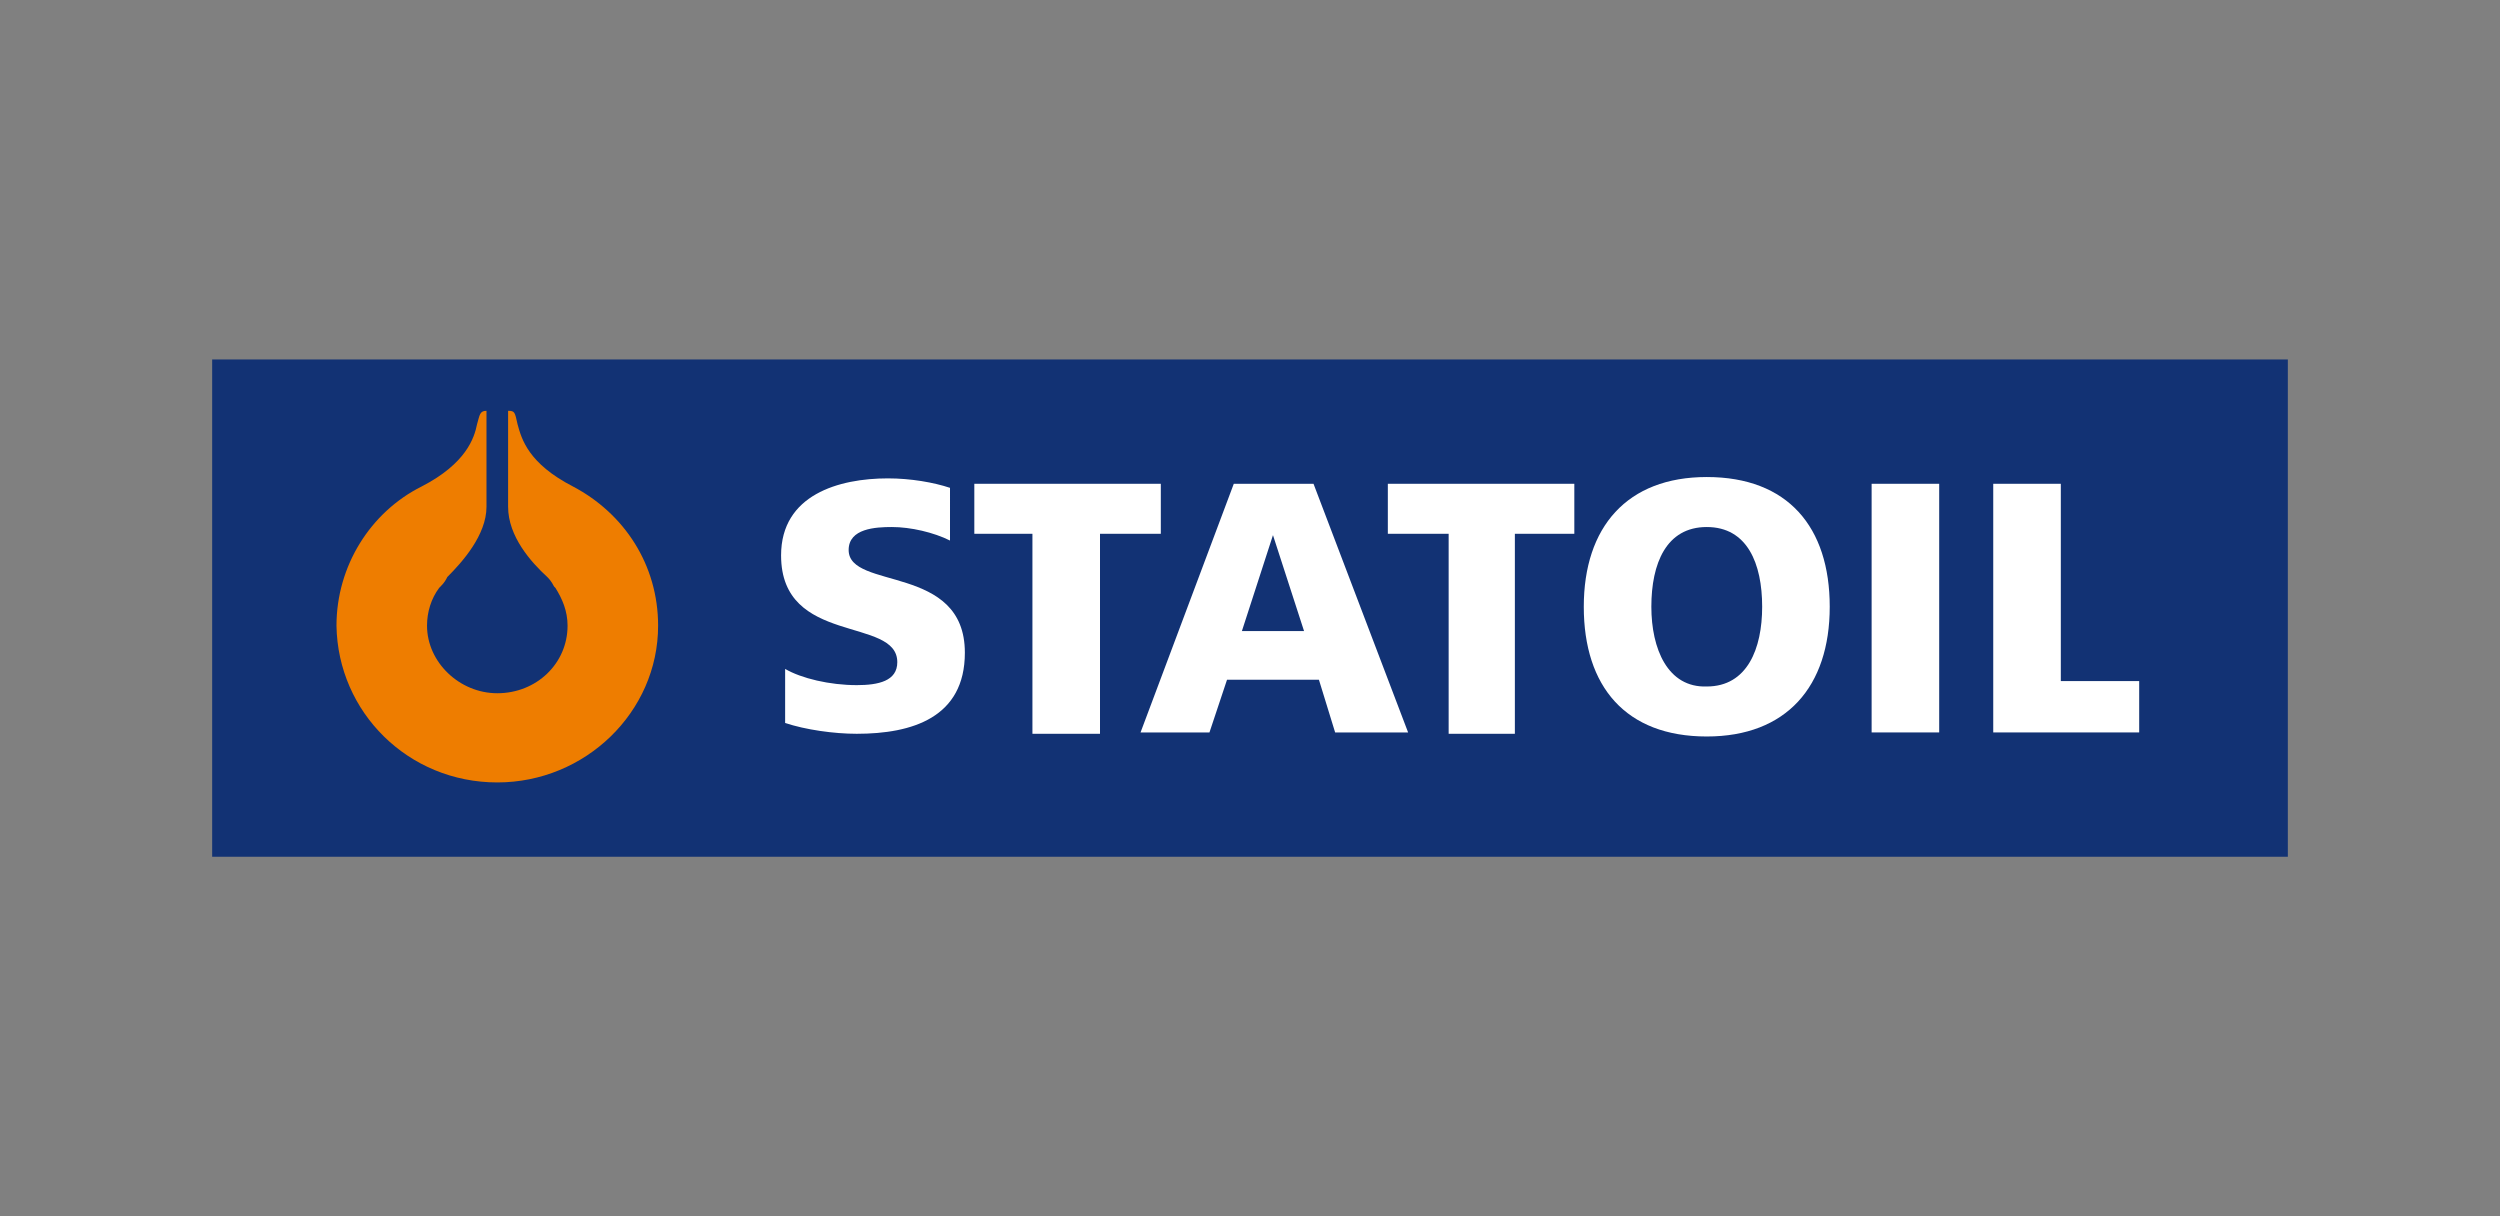
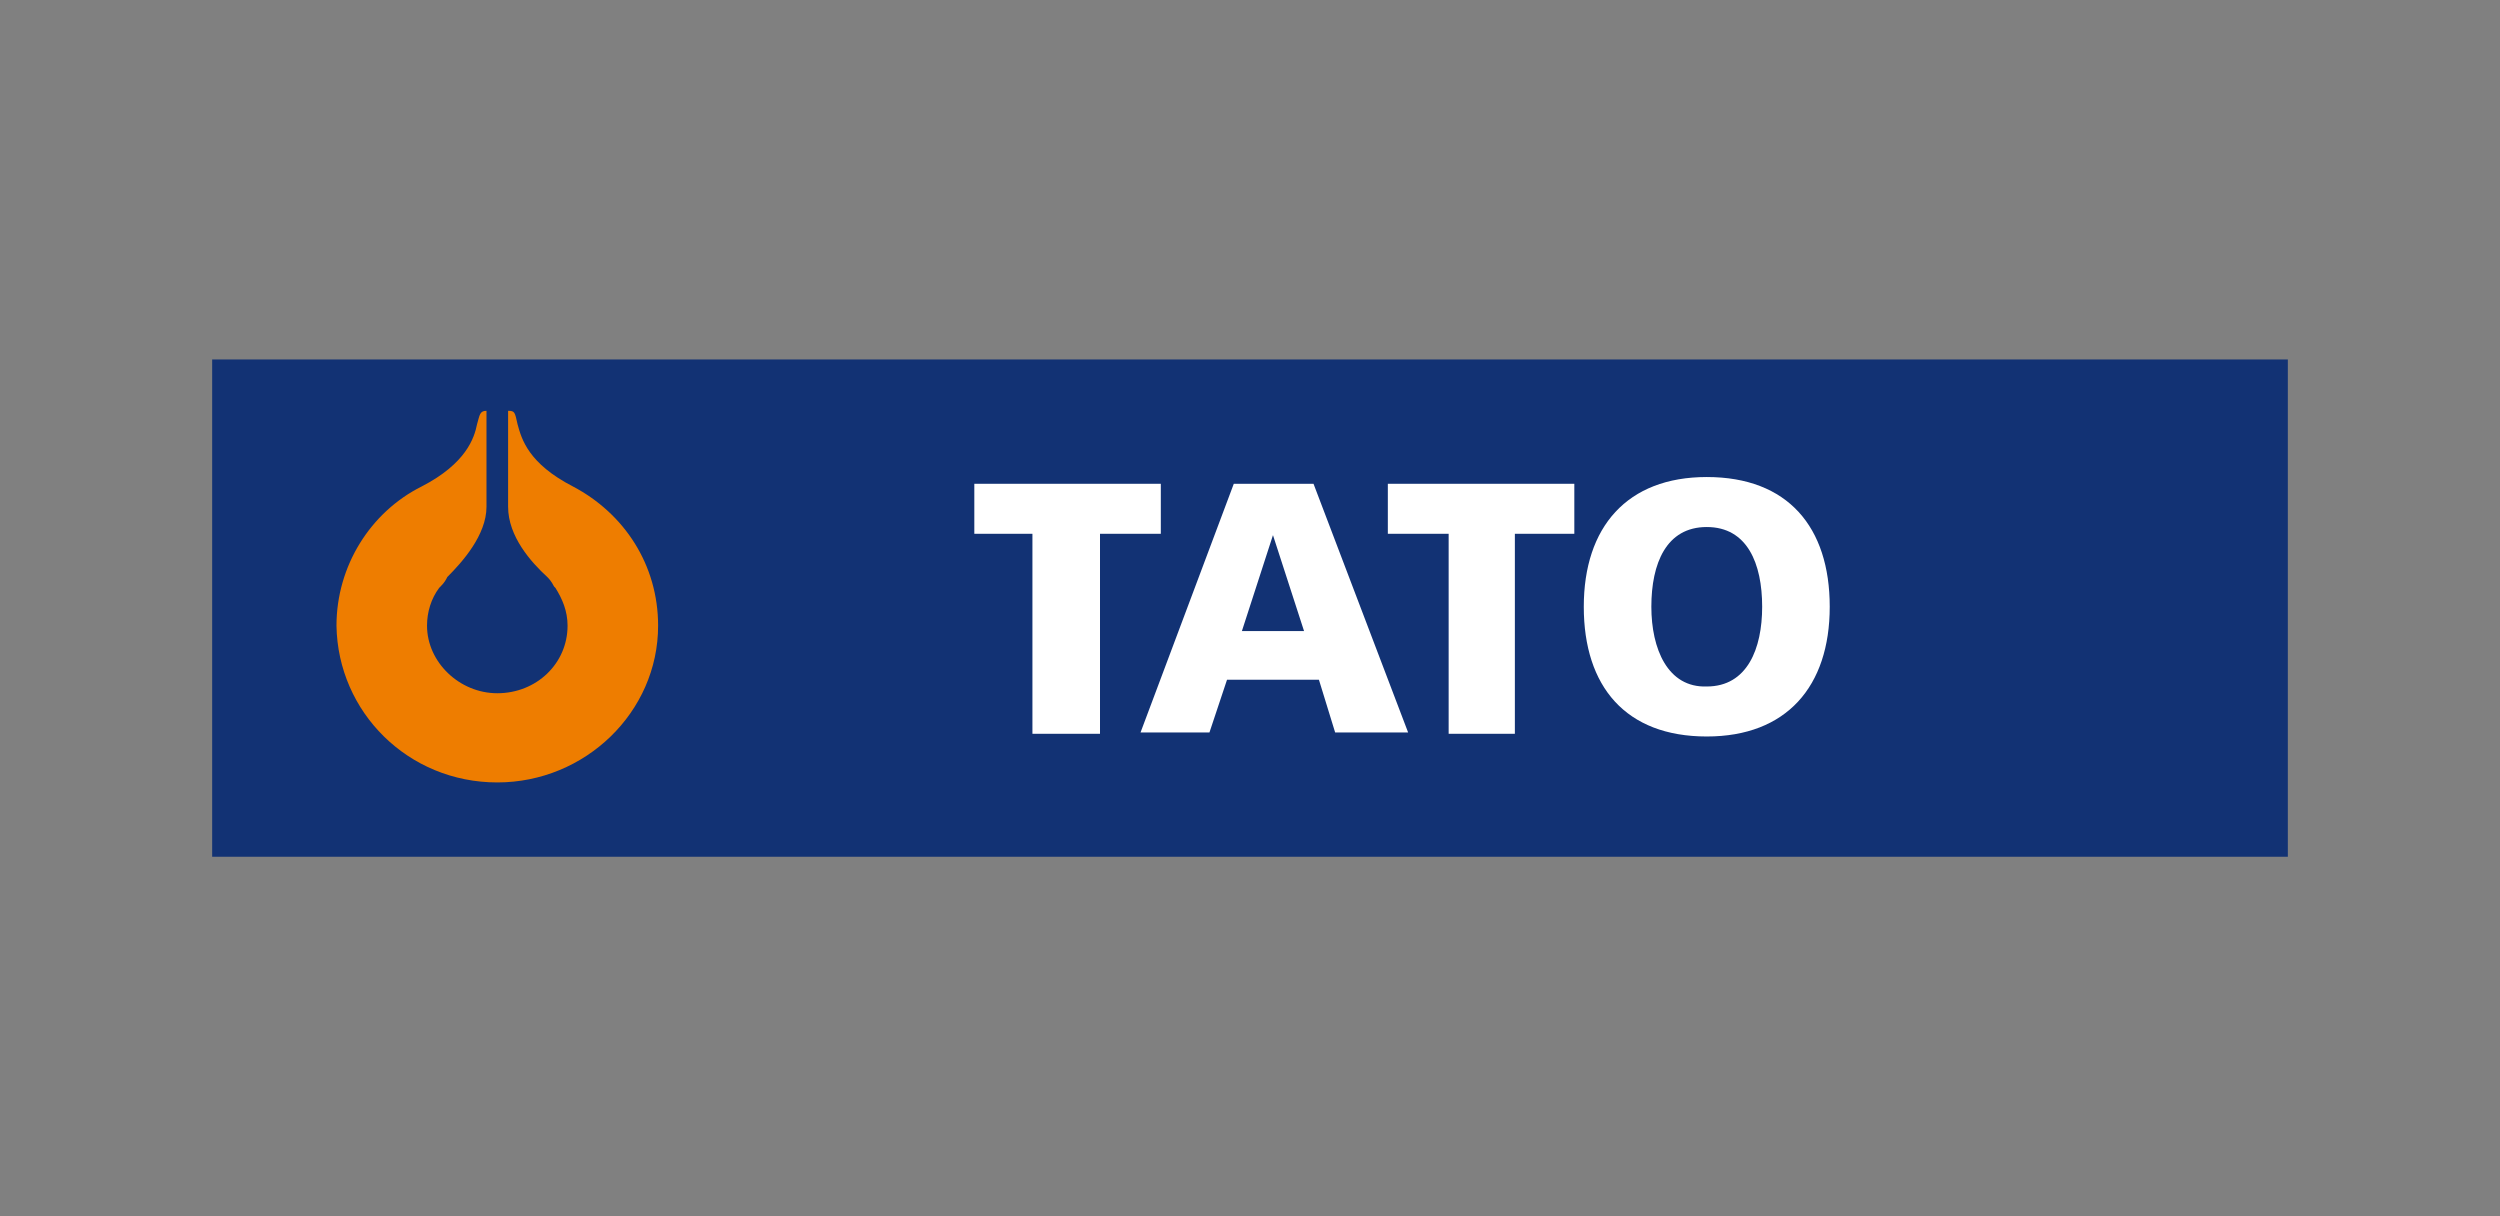
<svg xmlns="http://www.w3.org/2000/svg" version="1.1" id="Lag_1" x="0px" y="0px" viewBox="0 0 185 90" style="enable-background:new 0 0 185 90;" xml:space="preserve">
  <rect x="0" y="0" width="185" height="90" fill="#808080" stroke="none" />
  <style type="text/css">
	.st0{fill:none;}
	.st1{fill-rule:evenodd;clip-rule:evenodd;fill:#123274;}
	.st2{fill-rule:evenodd;clip-rule:evenodd;fill:#EE7D00;}
	.st3{fill-rule:evenodd;clip-rule:evenodd;fill:#FFFFFF;}
</style>
  <g>
    <rect y="0" class="st0" width="185" height="90" />
    <g>
      <polygon class="st1" points="15.7,26.6 169.3,26.6 169.3,63.4 15.7,63.4   " />
      <path class="st2" d="M36.8,57.9c6.5,0,11.9-5.2,11.9-11.6c0-4.5-2.5-8.3-6.3-10.3c-3.3-1.7-3.8-3.5-4.1-4.6c-0.2-0.9-0.2-1-0.7-1    v7.1c0,2.2,1.7,4.1,2.9,5.2c0.1,0.1,0.3,0.3,0.5,0.7l0.1,0.1c0.5,0.8,0.9,1.7,0.9,2.8c0,2.8-2.3,5-5.2,5c-2.8,0-5.2-2.3-5.2-5    c0-1,0.3-2,0.9-2.8l0.1-0.1c0.3-0.3,0.4-0.5,0.5-0.7c1.1-1.1,2.9-3.1,2.9-5.2v-7.1c-0.5,0-0.5,0.3-0.7,1c-0.2,1-0.8,2.9-4.1,4.6    c-3.8,1.9-6.3,5.9-6.3,10.3C25,52.7,30.2,57.9,36.8,57.9L36.8,57.9z" />
      <path class="st3" d="M122.2,44.9c0-3.2,1.1-5.9,4.1-5.9c3,0,4.1,2.7,4.1,5.9c0,3.1-1.1,5.9-4.1,5.9    C123.4,50.9,122.2,48,122.2,44.9L122.2,44.9z M117.2,44.9c0,5.9,3.1,9.6,9.1,9.6c5.9,0,9.1-3.7,9.1-9.6s-3.1-9.6-9.1-9.6    C120.4,35.3,117.2,39,117.2,44.9L117.2,44.9z" />
      <path class="st3" d="M98.8,54.2h5.4l-7-18.4h-5.9l-6.9,18.4h5.1l1.3-3.9h6.8L98.8,54.2L98.8,54.2z M91.9,46.7l2.3-7.1l2.3,7.1    H91.9L91.9,46.7z" />
      <polygon class="st3" points="102.7,35.8 116.5,35.8 116.5,39.5 112.1,39.5 112.1,54.3 107.2,54.3 107.2,39.5 102.7,39.5   " />
      <polygon class="st3" points="72.1,35.8 85.9,35.8 85.9,39.5 81.4,39.5 81.4,54.3 76.4,54.3 76.4,39.5 72.1,39.5   " />
-       <polygon class="st3" points="143.5,35.8 143.5,54.2 138.5,54.2 138.5,35.8   " />
-       <polygon class="st3" points="147.5,54.2 147.5,35.8 152.5,35.8 152.5,50.4 158.3,50.4 158.3,54.2   " />
-       <path class="st3" d="M58.1,49.5c1.2,0.7,3.3,1.2,5.3,1.2c1.6,0,3-0.3,3-1.7c0-3.4-8.6-1.2-8.6-7.9c0-4.5,4.3-5.7,7.9-5.7    c1.7,0,3.4,0.3,4.6,0.7V40c-1.2-0.6-2.9-1-4.3-1c-1.2,0-3.2,0.1-3.2,1.7c0,3,8.6,1,8.6,7.6c0,4.8-3.9,6-8,6    c-1.7,0-3.8-0.3-5.3-0.8L58.1,49.5L58.1,49.5z" />
    </g>
  </g>
</svg>